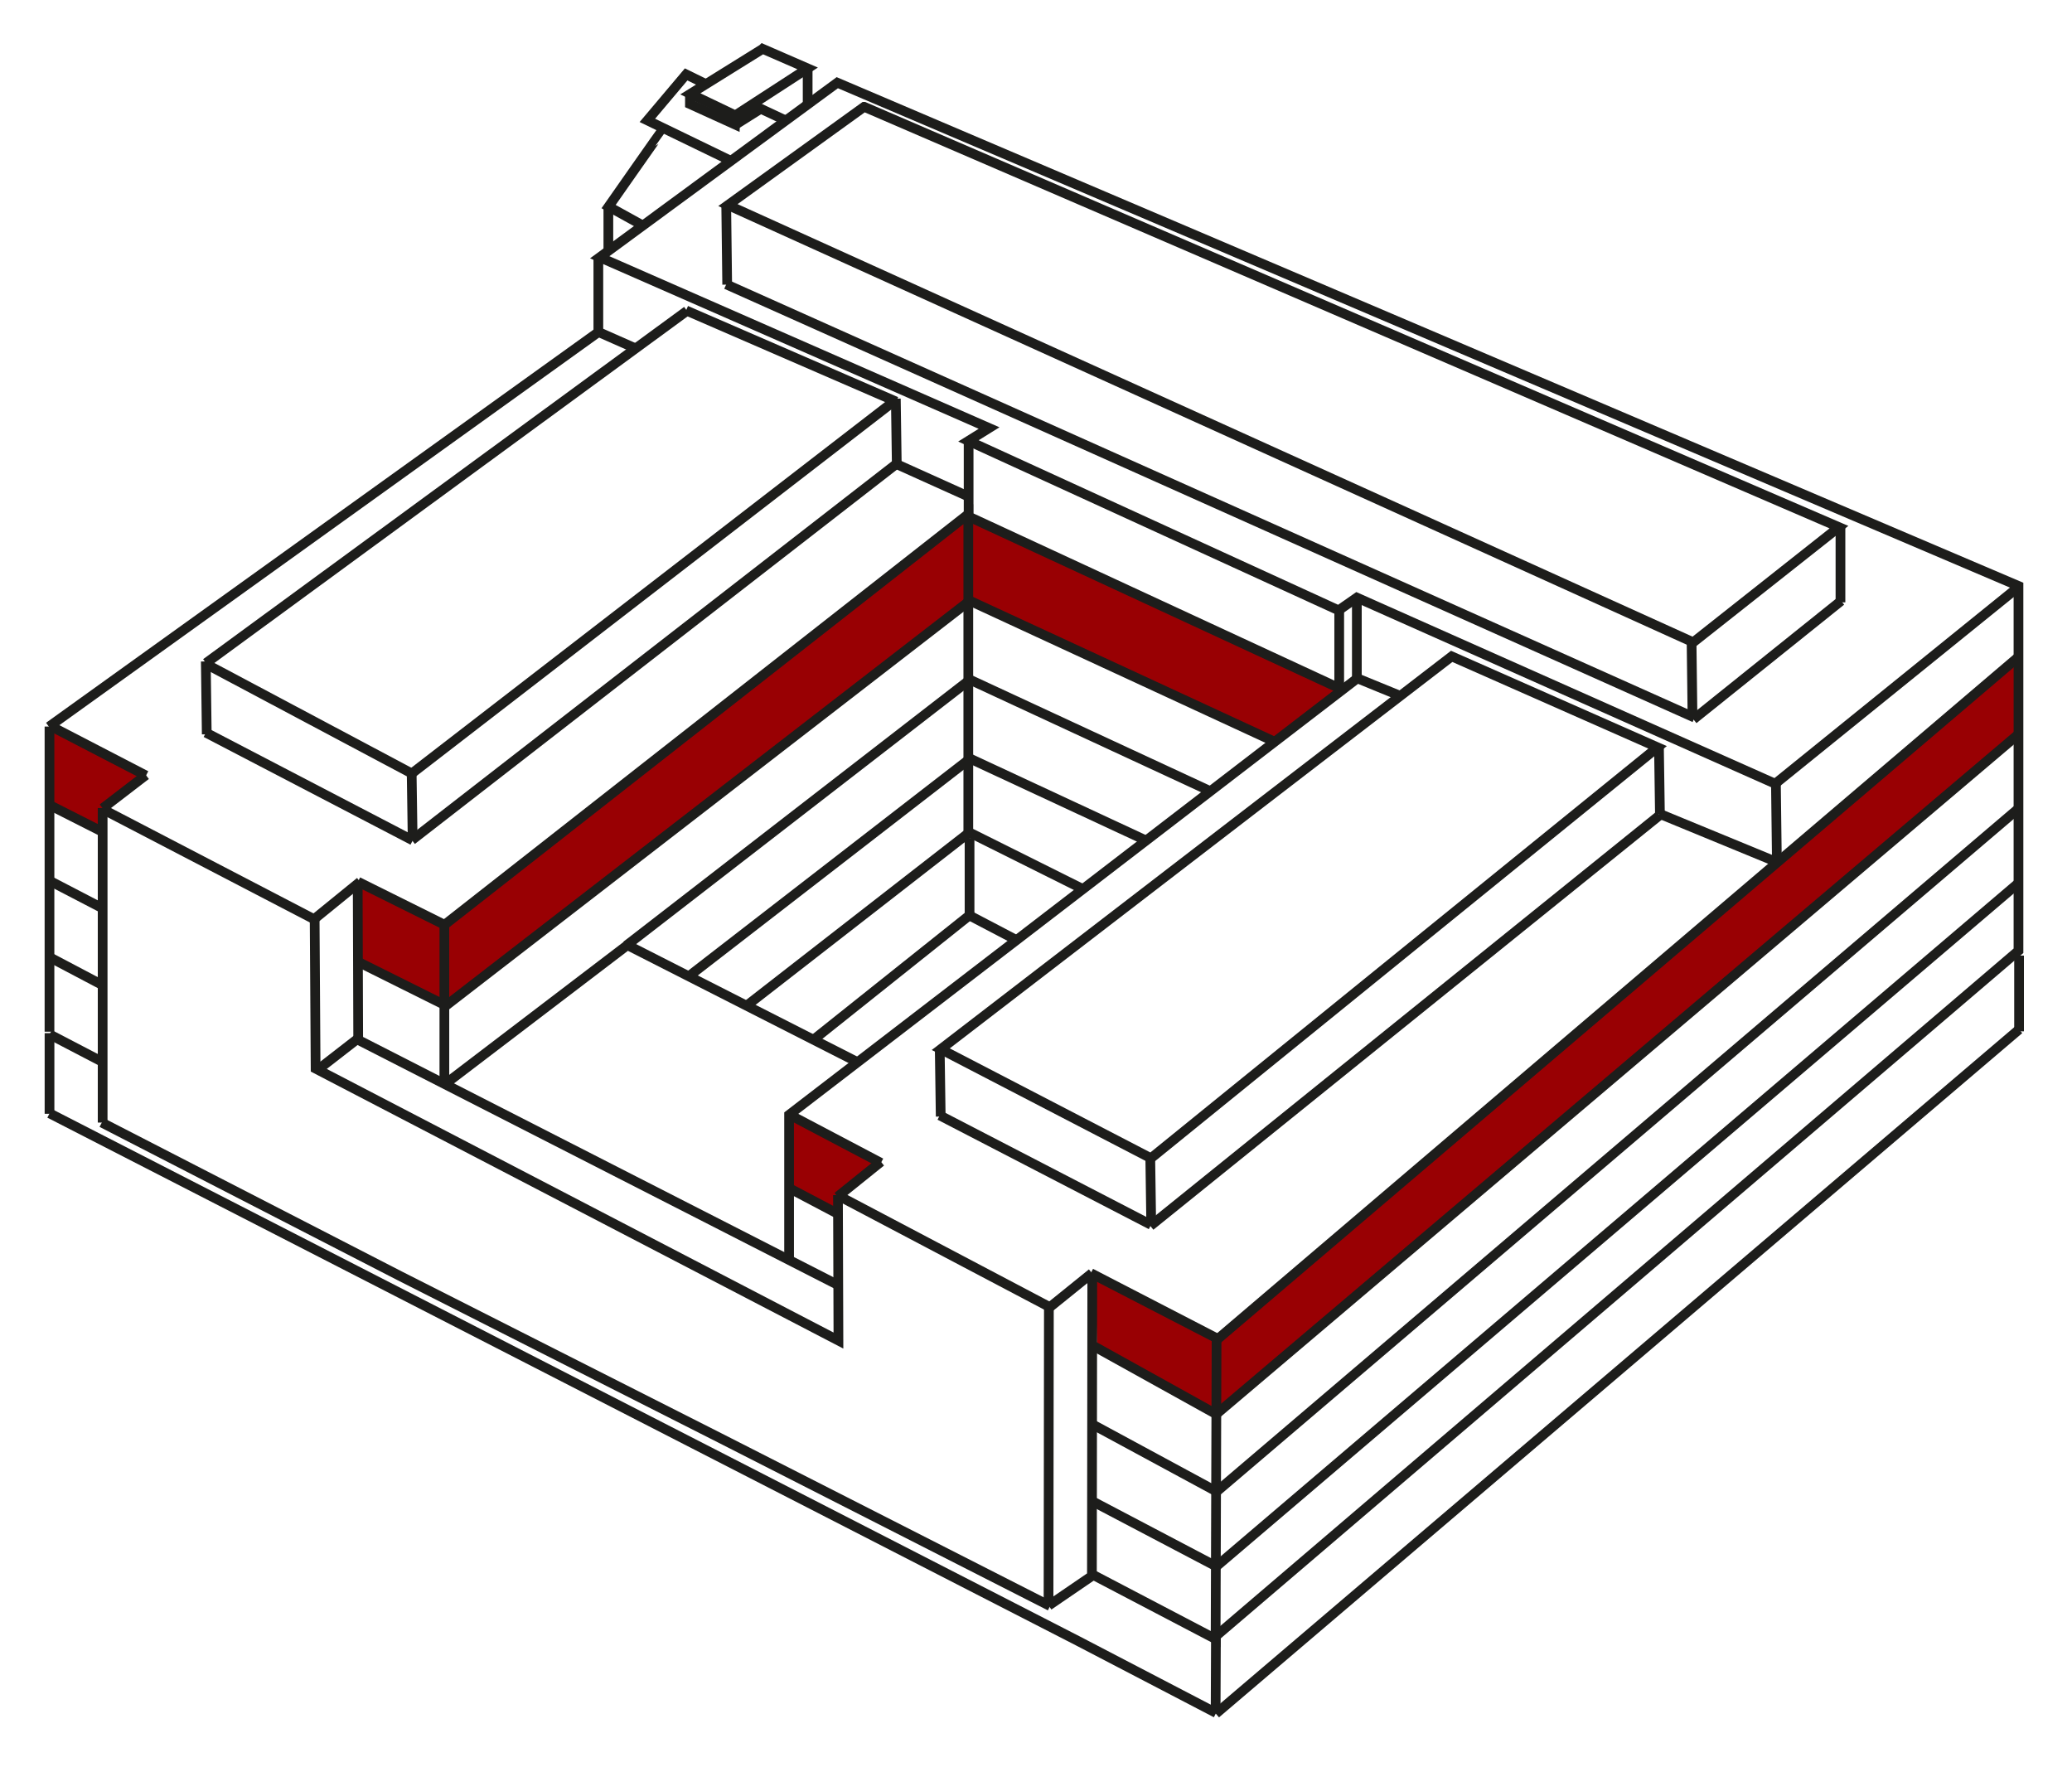
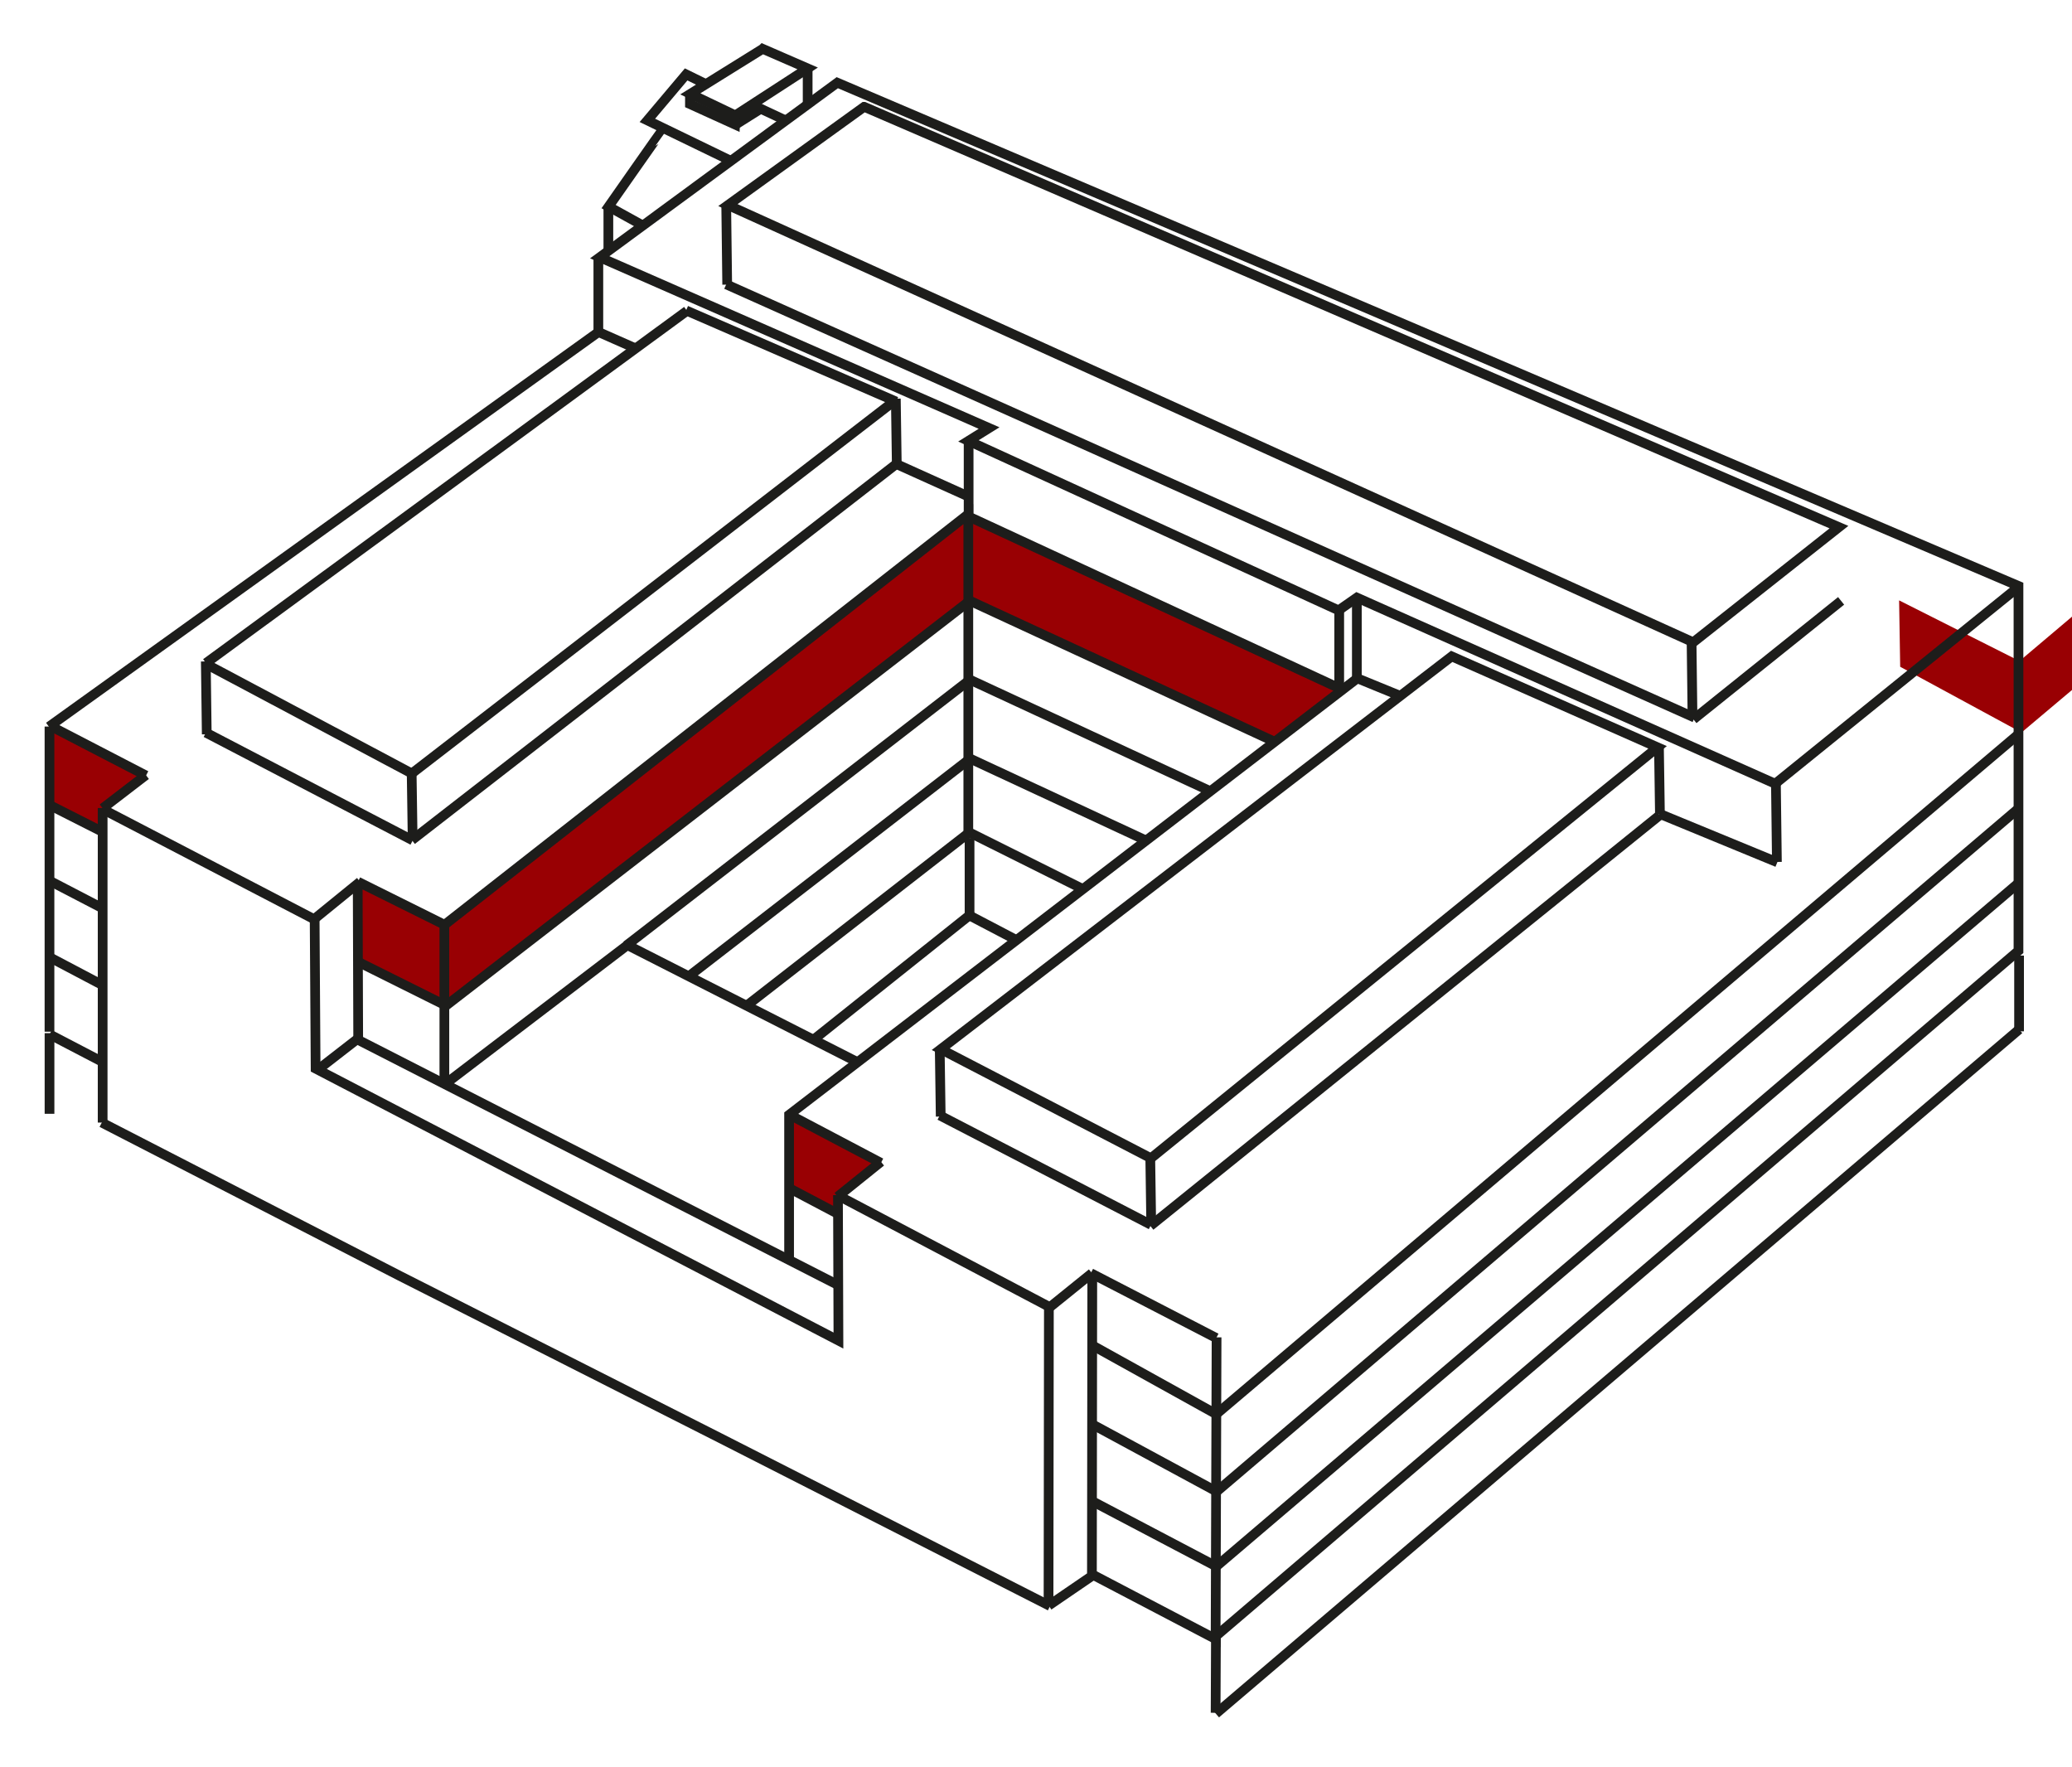
<svg xmlns="http://www.w3.org/2000/svg" xmlns:ns1="http://www.serif.com/" width="100%" height="100%" viewBox="0 0 292 249" version="1.1" xml:space="preserve" style="fill-rule:evenodd;clip-rule:evenodd;stroke-miterlimit:10;">
  <g id="rooms">
    <g id="z2-4">
      <path d="M111.586,157.722l12.186,5.946l-5.529,5.114l-0.081,1.725l-6.603,-3.022l0.027,-9.763Z" style="fill:#990003;" />
-       <path d="M284.603,93.159l-113.212,95.717l-16.968,-8.55l0.153,9.357l17.092,9.267l112.838,-95.029l0.097,-10.762" style="fill:#990003;" />
+       <path d="M284.603,93.159l-16.968,-8.55l0.153,9.357l17.092,9.267l112.838,-95.029l0.097,-10.762" style="fill:#990003;" />
      <path d="M50.71,135.9l0.19,-11.035l11.564,5.193l73.693,-57.002l52.186,24.258l-8.531,7.05l-42.986,-19.271l-73.607,56.179l-12.509,-5.372Z" style="fill:#990003;" />
      <path d="M7.182,102.834l12.506,6.373l-4.905,4.456l-0.926,3.039l-6.628,-3.511l-0.047,-10.357Z" style="fill:#990003;" />
    </g>
  </g>
  <g id="Gebaeude">
    <g id="Gebäude-Z2" ns1:id="Gebäude Z2">
      <path d="M50.41,124.458l0.07,22.092l67.677,34.572" style="fill:none;fill-rule:nonzero;stroke:#1d1d1b;stroke-width:1.37px;" />
      <path d="M118.091,168.42l0.067,20.5l-73.679,-38.325l-0.137,-21.193" style="fill:none;fill-rule:nonzero;stroke:#1d1d1b;stroke-width:1.37px;" />
      <path d="M120.885,149.704l-32.465,-16.512l-25.687,19.578" style="fill:none;fill-rule:nonzero;stroke:#1d1d1b;stroke-width:1.37px;" />
      <path d="M152.624,125.302l-16.163,-8.065l0,-44.779l-73.813,57.87l-12.203,-6.066" style="fill:none;fill-rule:nonzero;stroke:#1d1d1b;stroke-width:1.37px;" />
      <path d="M111.284,157.104l12.864,6.778" style="fill:none;fill-rule:nonzero;stroke:#1d1d1b;stroke-width:1.37px;" />
      <path d="M118.205,168.534l29.649,15.628" style="fill:none;fill-rule:nonzero;stroke:#1d1d1b;stroke-width:1.37px;" />
      <path d="M153.979,221.908l17.334,9.076l0.135,-42.517" style="fill:none;fill-rule:nonzero;stroke:#1d1d1b;stroke-width:1.37px;" />
      <path d="M136.553,70.008l-10.141,-4.573" style="fill:none;fill-rule:nonzero;stroke:#1d1d1b;stroke-width:1.37px;" />
      <path d="M62.624,130.355l0,22.155" style="fill:none;fill-rule:nonzero;stroke:#1d1d1b;stroke-width:1.37px;" />
      <path d="M84.323,36.418l0,10.436" style="fill:none;fill-rule:nonzero;stroke:#1d1d1b;stroke-width:1.37px;" />
      <path d="M107.483,6.884l6.337,2.756l-10.195,6.616l-6.338,-3.032l10.196,-6.34Z" style="fill:none;fill-rule:nonzero;stroke:#1d1d1b;stroke-width:1.37px;" />
      <path d="M113.82,9.64l0,5.238" style="fill:none;fill-rule:nonzero;stroke:#1d1d1b;stroke-width:1.37px;" />
      <path d="M99.573,11.893l-2.876,-1.408l-5.465,6.479l11.844,5.739" style="fill:none;fill-rule:nonzero;stroke:#1d1d1b;stroke-width:1.37px;" />
      <path d="M110.737,16.976l-3.525,-1.649l-3.593,2.263" style="fill:none;fill-rule:nonzero;stroke:#1d1d1b;stroke-width:1.37px;" />
      <path d="M93.459,18.179c-0.05,0.009 -7.692,10.934 -7.692,10.934l4.744,2.622" style="fill:none;fill-rule:nonzero;stroke:#1d1d1b;stroke-width:1.37px;" />
      <path d="M103.625,16.256l-0.045,1.292l-6.349,-2.886l0,-1.398" style="fill:none;fill-rule:nonzero;stroke:#1d1d1b;stroke-width:1.37px;" />
      <path d="M85.735,35.174l0,-6.044" style="fill:none;fill-rule:nonzero;stroke:#1d1d1b;stroke-width:1.37px;" />
      <path d="M171.402,188.561l-17.679,-9.139" style="fill:none;fill-rule:nonzero;stroke:#1d1d1b;stroke-width:1.37px;" />
      <path d="M147.783,226.262l6.098,-4.166l0.05,-42.353" style="fill:none;fill-rule:nonzero;stroke:#1d1d1b;stroke-width:1.37px;" />
      <path d="M188.731,96.929l0,-10.984" style="fill:none;fill-rule:nonzero;stroke:#1d1d1b;stroke-width:1.37px;" />
      <path d="M191.216,84.237l0,11.454" style="fill:none;fill-rule:nonzero;stroke:#1d1d1b;stroke-width:1.37px;" />
      <path d="M136.505,62.115l0,10.678l52.554,24.34" style="fill:none;fill-rule:nonzero;stroke:#1d1d1b;stroke-width:1.37px;" />
      <path d="M136.505,84.588l43.163,19.963" style="fill:none;fill-rule:nonzero;stroke:#1d1d1b;stroke-width:1.37px;" />
      <path d="M136.505,95.702l33.95,15.746" style="fill:none;fill-rule:nonzero;stroke:#1d1d1b;stroke-width:1.37px;" />
      <path d="M136.505,106.815l25.035,11.649" style="fill:none;fill-rule:nonzero;stroke:#1d1d1b;stroke-width:1.37px;" />
      <path d="M62.697,141.839l73.939,-57.151" style="fill:none;fill-rule:nonzero;stroke:#1d1d1b;stroke-width:1.37px;" />
      <path d="M88.26,133.259l48.376,-37.43" style="fill:none;fill-rule:nonzero;stroke:#1d1d1b;stroke-width:1.37px;" />
      <path d="M96.961,137.667l39.675,-30.697" style="fill:none;fill-rule:nonzero;stroke:#1d1d1b;stroke-width:1.37px;" />
      <path d="M105.229,141.717l31.407,-24.425" style="fill:none;fill-rule:nonzero;stroke:#1d1d1b;stroke-width:1.37px;" />
      <path d="M62.77,141.682l-12.26,-6.108" style="fill:none;fill-rule:nonzero;stroke:#1d1d1b;stroke-width:1.37px;" />
      <path d="M153.898,211.541l17.485,9.192" style="fill:none;fill-rule:nonzero;stroke:#1d1d1b;stroke-width:1.37px;" />
      <path d="M153.898,200.704l17.436,9.429" style="fill:none;fill-rule:nonzero;stroke:#1d1d1b;stroke-width:1.37px;" />
      <path d="M154.012,189.638l17.482,9.705" style="fill:none;fill-rule:nonzero;stroke:#1d1d1b;stroke-width:1.37px;" />
      <path d="M147.858,184.29l6.03,-4.868" style="fill:none;fill-rule:nonzero;stroke:#1d1d1b;stroke-width:1.37px;" />
      <path d="M162.106,163.296l0.137,9.463" style="fill:none;fill-rule:nonzero;stroke:#1d1d1b;stroke-width:1.37px;" />
      <path d="M126.246,56.184l0.137,9.463" style="fill:none;fill-rule:nonzero;stroke:#1d1d1b;stroke-width:1.37px;" />
      <path d="M132.435,147.889l0.137,9.463" style="fill:none;fill-rule:nonzero;stroke:#1d1d1b;stroke-width:1.37px;" />
      <path d="M132.439,157.189l29.773,15.421" style="fill:none;fill-rule:nonzero;stroke:#1d1d1b;stroke-width:1.37px;" />
      <path d="M191.331,95.558l-80.126,61.546l0,20.509" style="fill:none;fill-rule:nonzero;stroke:#1d1d1b;stroke-width:1.37px;" />
      <path d="M147.766,226.294l0.05,-42.36" style="fill:none;fill-rule:nonzero;stroke:#1d1d1b;stroke-width:1.37px;" />
      <path d="M111.156,167.412l7.139,3.763" style="fill:none;fill-rule:nonzero;stroke:#1d1d1b;stroke-width:1.37px;" />
      <path d="M124.153,163.723l-6.115,4.918" style="fill:none;fill-rule:nonzero;stroke:#1d1d1b;stroke-width:1.37px;" />
      <path d="M102.345,28.993l0.137,11.121" style="fill:none;fill-rule:nonzero;stroke:#1d1d1b;stroke-width:1.37px;" />
      <path d="M89.53,49.079l-5.278,-2.33" style="fill:none;fill-rule:nonzero;stroke:#1d1d1b;stroke-width:1.37px;" />
      <path d="M58.046,118.395l68.44,-53.136" style="fill:none;fill-rule:nonzero;stroke:#1d1d1b;stroke-width:1.37px;" />
      <path d="M57.9,109.106l68.293,-52.712" style="fill:none;fill-rule:nonzero;stroke:#1d1d1b;stroke-width:1.37px;" />
      <path d="M126.299,56.598l-29.614,-12.849" style="fill:none;fill-rule:nonzero;stroke:#1d1d1b;stroke-width:1.37px;" />
      <path d="M58.018,109.136l0.137,9.259" style="fill:none;fill-rule:nonzero;stroke:#1d1d1b;stroke-width:1.37px;" />
      <path d="M44.704,150.819l5.927,-4.598" style="fill:none;fill-rule:nonzero;stroke:#1d1d1b;stroke-width:1.37px;" />
      <path d="M44.34,129.472l6.405,-5.209" style="fill:none;fill-rule:nonzero;stroke:#1d1d1b;stroke-width:1.37px;" />
      <path d="M171.357,230.707l-0.044,10.67" style="fill:none;fill-rule:nonzero;stroke:#1d1d1b;stroke-width:1.37px;" />
      <path d="M143.286,132.502l-6.825,-3.572" style="fill:none;fill-rule:nonzero;stroke:#1d1d1b;stroke-width:1.37px;" />
      <path d="M114.748,146.437l21.888,-17.453" style="fill:none;fill-rule:nonzero;stroke:#1d1d1b;stroke-width:1.37px;" />
      <path d="M136.636,118.101l0,11.185" style="fill:none;fill-rule:nonzero;stroke:#1d1d1b;stroke-width:1.37px;" />
      <path d="M20.579,109.295l-13.595,-7.045" style="fill:none;fill-rule:nonzero;stroke:#1d1d1b;stroke-width:1.37px;" />
      <path d="M14.466,113.871l0,44.329" style="fill:none;fill-rule:nonzero;stroke:#1d1d1b;stroke-width:1.37px;" />
      <path d="M14.587,117.303l-7.703,-3.902" style="fill:none;fill-rule:nonzero;stroke:#1d1d1b;stroke-width:1.37px;" />
      <path d="M6.974,102.39l0,43.004" style="fill:none;fill-rule:nonzero;stroke:#1d1d1b;stroke-width:1.37px;" />
      <path d="M6.884,134.843l7.582,3.998" style="fill:none;fill-rule:nonzero;stroke:#1d1d1b;stroke-width:1.37px;" />
      <path d="M6.986,124.122l7.601,3.95" style="fill:none;fill-rule:nonzero;stroke:#1d1d1b;stroke-width:1.37px;" />
      <path d="M6.986,145.768l7.601,3.961" style="fill:none;fill-rule:nonzero;stroke:#1d1d1b;stroke-width:1.37px;" />
      <path d="M14.345,158.2l41.976,21.596l45.152,22.862l46.513,23.676" style="fill:none;fill-rule:nonzero;stroke:#1d1d1b;stroke-width:1.37px;" />
      <path d="M96.816,43.805l-67.784,49.641" style="fill:none;fill-rule:nonzero;stroke:#1d1d1b;stroke-width:1.37px;" />
      <path d="M28.867,93.489l29.257,15.562" style="fill:none;fill-rule:nonzero;stroke:#1d1d1b;stroke-width:1.37px;" />
      <path d="M29.018,103.247l29.15,15.186" style="fill:none;fill-rule:nonzero;stroke:#1d1d1b;stroke-width:1.37px;" />
      <path d="M84.432,46.728l-77.541,55.685" style="fill:none;fill-rule:nonzero;stroke:#1d1d1b;stroke-width:1.37px;" />
      <path d="M29.004,93.214l0.134,10.273" style="fill:none;fill-rule:nonzero;stroke:#1d1d1b;stroke-width:1.37px;" />
      <path d="M14.466,114.036l29.996,15.608" style="fill:none;fill-rule:nonzero;stroke:#1d1d1b;stroke-width:1.37px;" />
      <path d="M14.466,113.915l6.098,-4.683" style="fill:none;fill-rule:nonzero;stroke:#1d1d1b;stroke-width:1.37px;" />
      <path d="M6.978,145.599l0,11.364" style="fill:none;fill-rule:nonzero;stroke:#1d1d1b;stroke-width:1.37px;" />
      <path d="M171.343,230.582l113.115,-96.594l0,-51.41l-166.461,-70.925l-33.48,24.602l54.871,24.068l-2.908,1.808l52.164,23.881l2.572,-1.795l59.148,26.316" style="fill:none;fill-rule:nonzero;stroke:#1d1d1b;stroke-width:1.37px;" />
      <path d="M171.444,220.72l113.196,-96.426" style="fill:none;fill-rule:nonzero;stroke:#1d1d1b;stroke-width:1.37px;" />
      <path d="M171.444,210.214l113.196,-96.425" style="fill:none;fill-rule:nonzero;stroke:#1d1d1b;stroke-width:1.37px;" />
      <path d="M171.426,199.276l113.214,-95.957" style="fill:none;fill-rule:nonzero;stroke:#1d1d1b;stroke-width:1.37px;" />
-       <path d="M171.444,188.848l113.196,-96.427" style="fill:none;fill-rule:nonzero;stroke:#1d1d1b;stroke-width:1.37px;" />
      <path d="M162.112,172.769l71.778,-57.883" style="fill:none;fill-rule:nonzero;stroke:#1d1d1b;stroke-width:1.37px;" />
      <path d="M171.345,241.504l113.196,-96.426" style="fill:none;fill-rule:nonzero;stroke:#1d1d1b;stroke-width:1.37px;" />
-       <path d="M171.383,241.398l-19.482,-10.149l-144.915,-74.352" style="fill:none;fill-rule:nonzero;stroke:#1d1d1b;stroke-width:1.37px;" />
      <path d="M259.461,84.679l-20.814,16.695" style="fill:none;fill-rule:nonzero;stroke:#1d1d1b;stroke-width:1.37px;" />
      <path d="M102.346,40.072l136.465,61.059" style="fill:none;fill-rule:nonzero;stroke:#1d1d1b;stroke-width:1.37px;" />
      <path d="M250.47,121.521l-16.613,-6.842" style="fill:none;fill-rule:nonzero;stroke:#1d1d1b;stroke-width:1.37px;" />
      <path d="M197.335,98.069l-6.098,-2.495" style="fill:none;fill-rule:nonzero;stroke:#1d1d1b;stroke-width:1.37px;" />
      <path d="M233.792,105.349l0.137,9.416" style="fill:none;fill-rule:nonzero;stroke:#1d1d1b;stroke-width:1.37px;" />
      <path d="M284.347,82.809l-34.291,27.733" style="fill:none;fill-rule:nonzero;stroke:#1d1d1b;stroke-width:1.37px;" />
      <path d="M284.541,145.343l0,-10.675" style="fill:none;fill-rule:nonzero;stroke:#1d1d1b;stroke-width:1.37px;" />
-       <path d="M259.371,74.238l0,10.651" style="fill:none;fill-rule:nonzero;stroke:#1d1d1b;stroke-width:1.37px;" />
      <path d="M162.086,163.316l71.512,-57.997l-29.016,-12.819l-72.004,55.358l29.691,15.405" style="fill:none;fill-rule:nonzero;stroke:#1d1d1b;stroke-width:1.37px;" />
      <path d="M250.275,110.468l0.137,11.003" style="fill:none;fill-rule:nonzero;stroke:#1d1d1b;stroke-width:1.37px;" />
      <path d="M121.78,15.053l-19.196,13.85l136.037,61.615l20.537,-16.23l-137.378,-59.235Z" style="fill:none;fill-rule:nonzero;stroke:#1d1d1b;stroke-width:1.37px;" />
      <path d="M238.384,90.161l0.137,11.003" style="fill:none;fill-rule:nonzero;stroke:#1d1d1b;stroke-width:1.37px;" />
    </g>
  </g>
</svg>